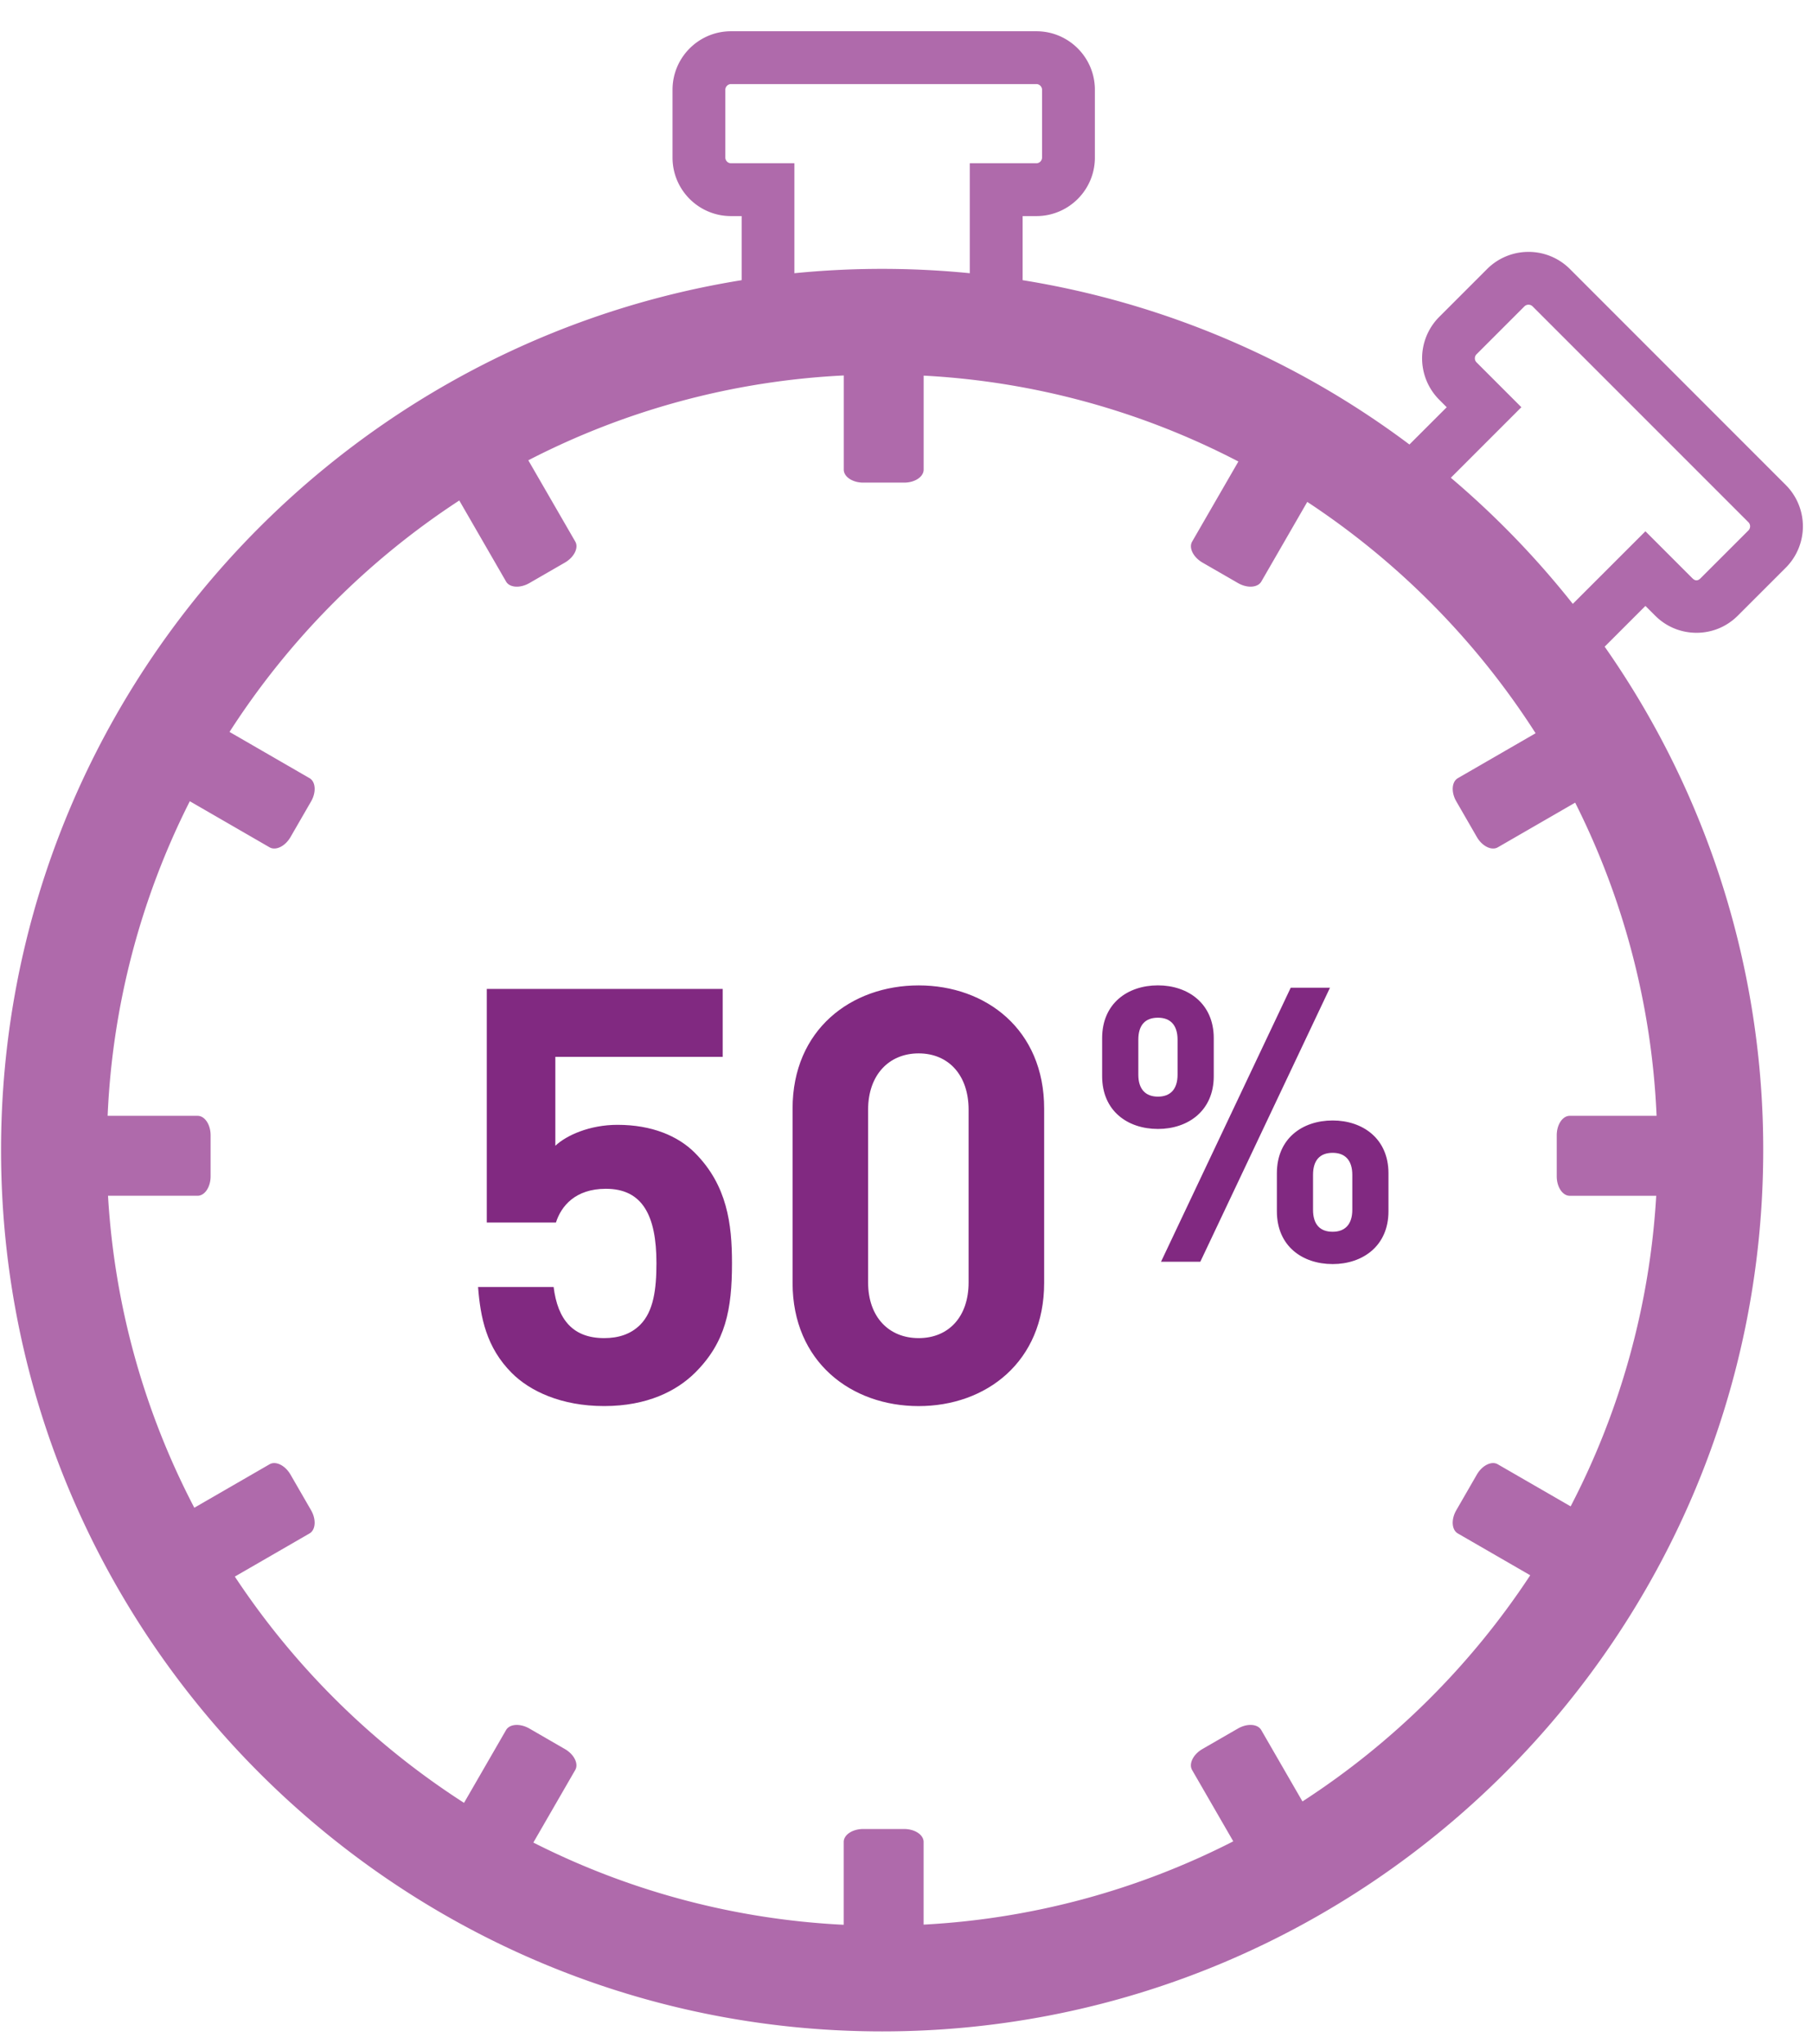
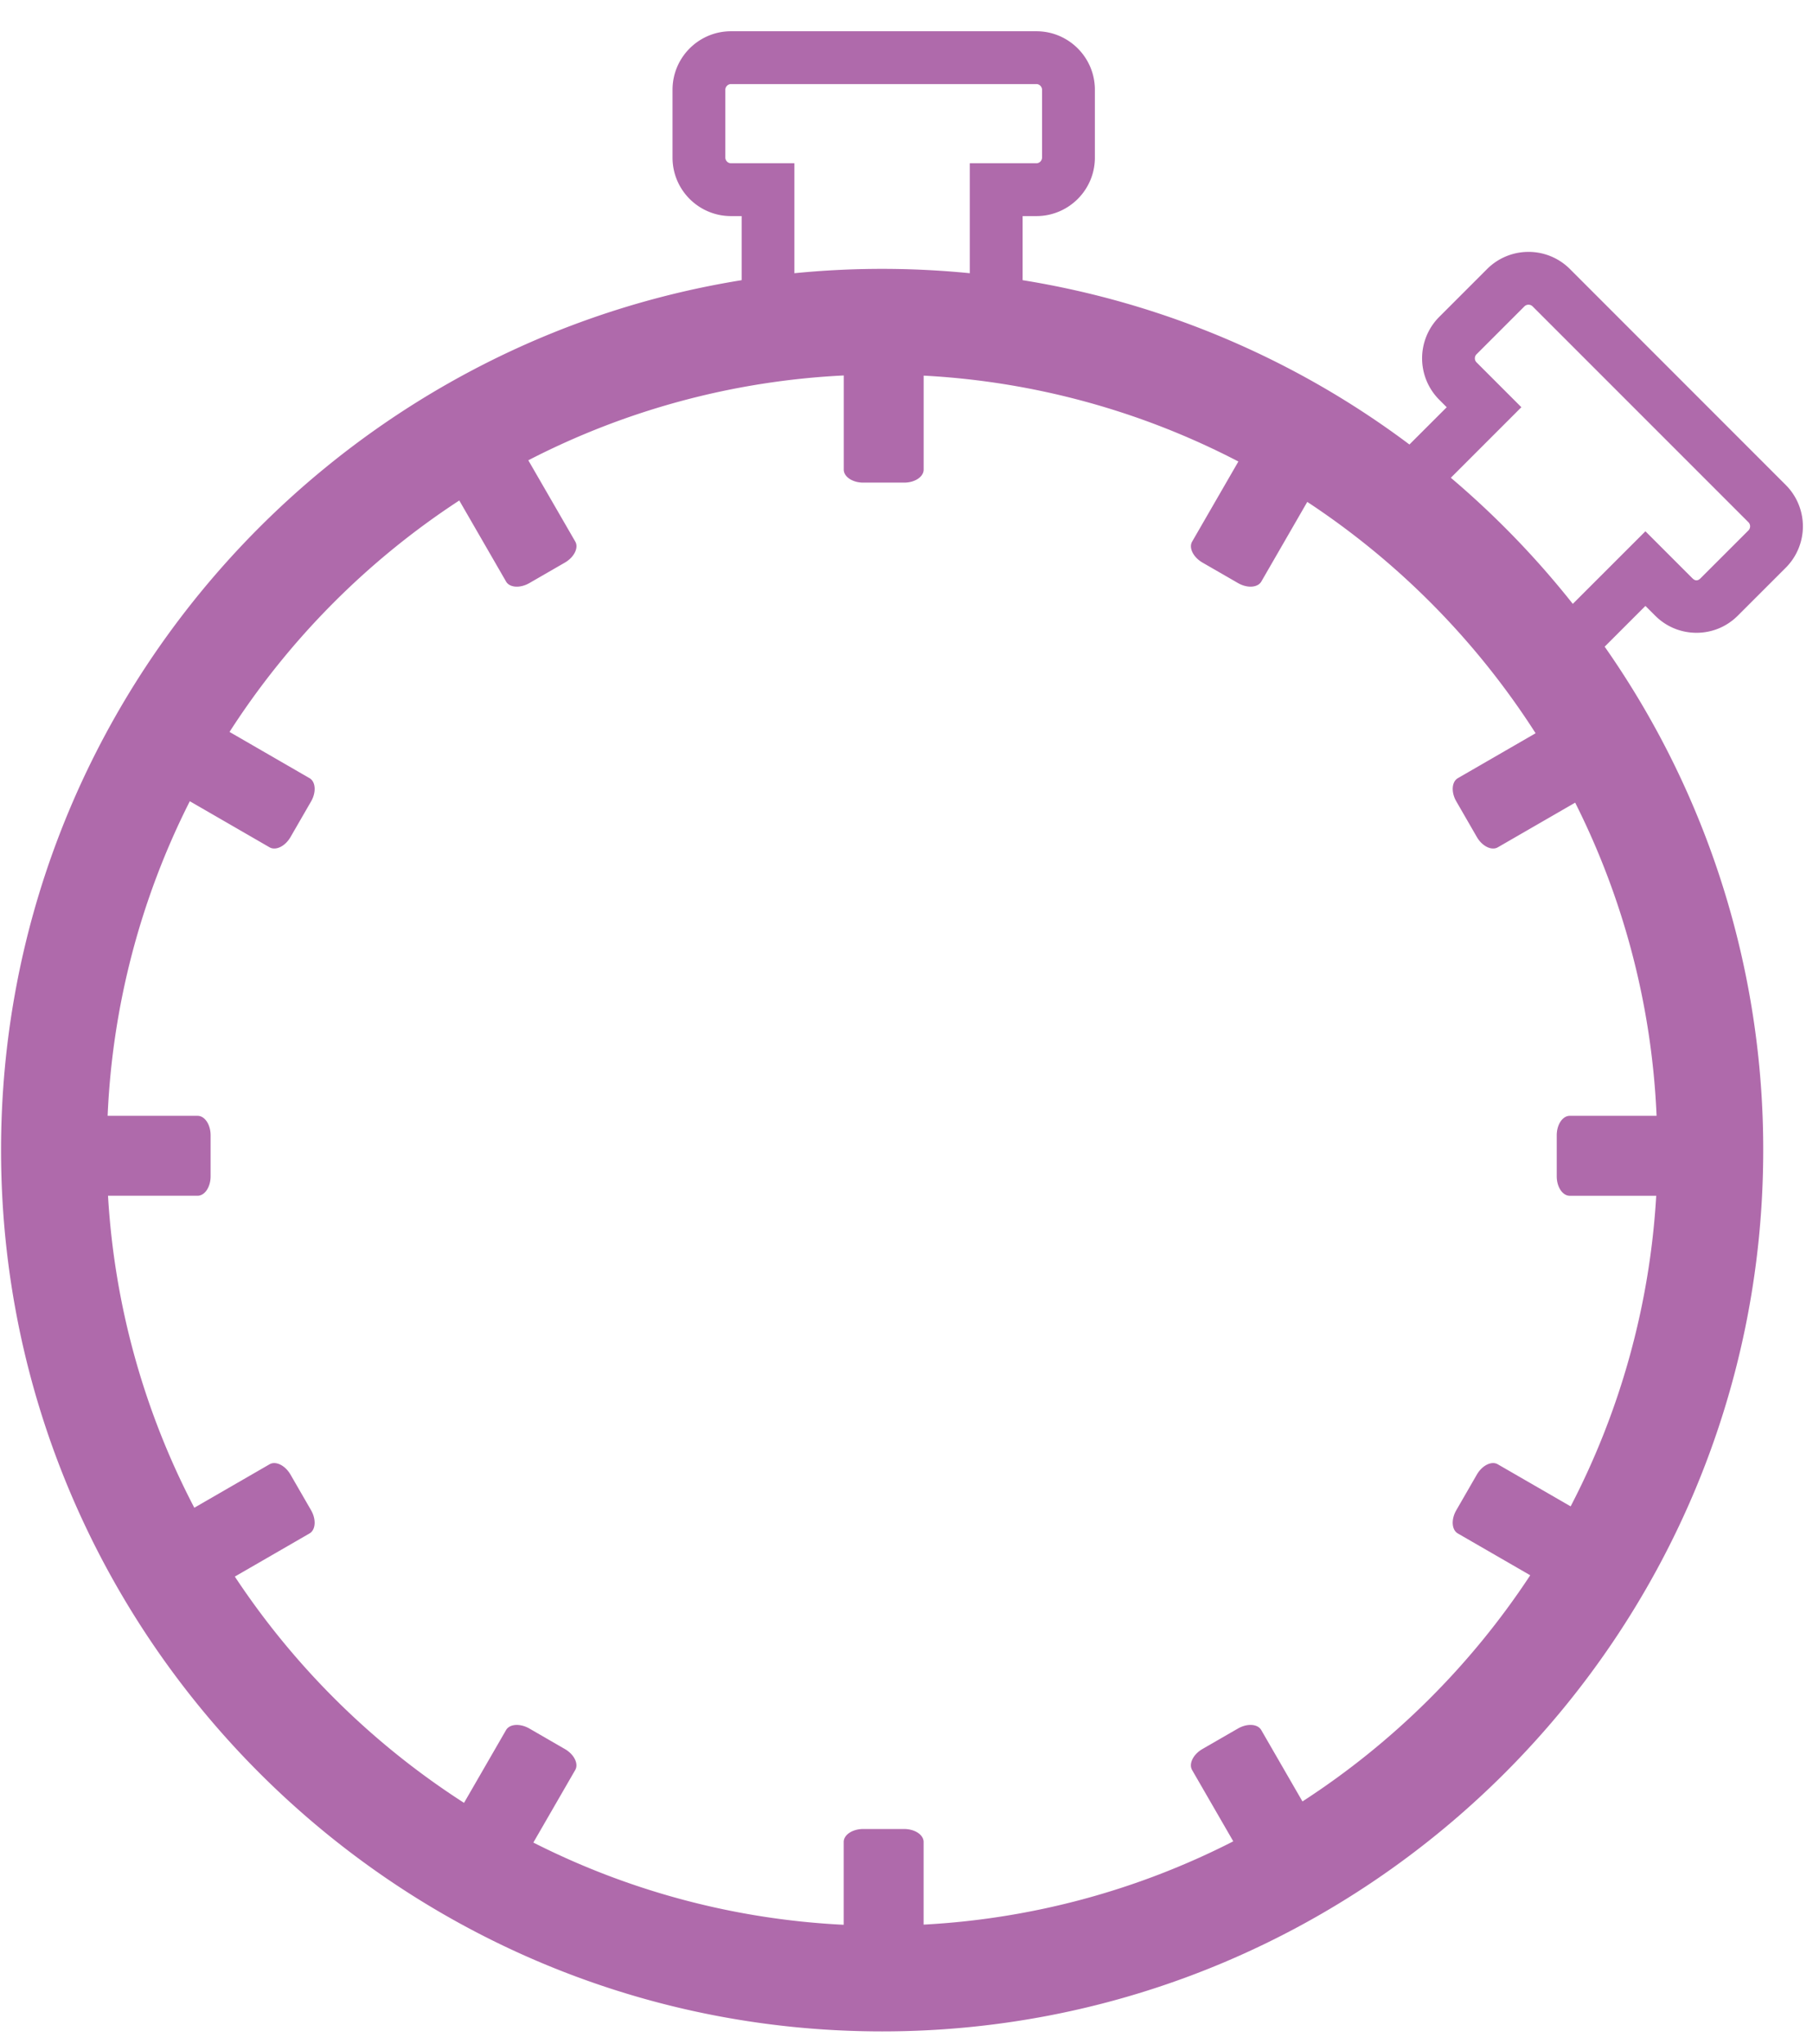
<svg xmlns="http://www.w3.org/2000/svg" width="55" height="62" viewBox="0 0 55 62">
  <g fill="none" fill-rule="nonzero">
    <path fill="#AF6AAB" d="M47.713 18.316a26.87 26.87 0 0 0-3.7-3.825l2.14-2.14-1.36-1.36a.174.174 0 0 1-.001-.245l1.456-1.456a.178.178 0 0 1 .243 0l6.552 6.552a.177.177 0 0 1 0 .244l-1.457 1.456c-.08.08-.161.08-.242 0l-1.428-1.428-2.203 2.202zm2.543 15.528H47.62c-.217 0-.394.265-.394.59v1.245c0 .324.177.59.394.59h2.624a23.368 23.368 0 0 1-2.596 9.42l-2.211-1.276c-.187-.109-.473.032-.635.313l-.623 1.08c-.162.28-.141.597.047.705l2.196 1.268a23.686 23.686 0 0 1-6.91 6.86l-1.25-2.165c-.108-.187-.425-.208-.706-.047l-1.08.623c-.28.162-.42.448-.312.636l1.249 2.163a23.36 23.36 0 0 1-9.394 2.526v-2.507c0-.217-.265-.393-.59-.393h-1.244c-.324 0-.59.176-.59.393v2.512a23.339 23.339 0 0 1-9.415-2.494l1.27-2.2c.109-.188-.032-.474-.313-.636l-1.078-.623c-.281-.16-.6-.14-.707.047l-1.275 2.208a23.688 23.688 0 0 1-6.953-6.863l2.265-1.308c.188-.108.209-.426.047-.706l-.623-1.079c-.162-.28-.448-.422-.636-.313l-2.282 1.318a23.35 23.35 0 0 1-2.618-9.463h2.718c.217 0 .394-.265.394-.589v-1.246c0-.324-.177-.589-.394-.589h-2.73a23.37 23.37 0 0 1 2.493-9.542L8.178 25.7c.188.108.474-.032.636-.313l.623-1.079c.162-.28.14-.598-.047-.706L6.963 22.2a23.705 23.705 0 0 1 6.97-7.02l1.42 2.46c.108.186.426.207.707.045l1.078-.622c.28-.163.422-.449.314-.636l-1.425-2.466a23.343 23.343 0 0 1 9.57-2.573v2.857c0 .216.265.393.589.393h1.245c.324 0 .589-.177.589-.393v-2.852a23.357 23.357 0 0 1 9.548 2.605l-1.403 2.43c-.108.186.033.472.313.635l1.079.622c.28.162.598.141.707-.046l1.394-2.416a23.714 23.714 0 0 1 6.927 7.017l-2.358 1.362c-.188.108-.21.426-.047.706l.623 1.08c.162.28.448.42.635.312l2.347-1.355a23.36 23.36 0 0 1 2.47 9.5zM22.175 4.952a.174.174 0 0 1-.171-.172V2.722c0-.093.079-.172.17-.172h9.268c.092 0 .17.08.17.172V4.78a.174.174 0 0 1-.17.172H29.42v3.335a26.872 26.872 0 0 0-5.321 0V4.952h-1.925zm28.037 13.721c.334.335.779.52 1.254.52s.92-.186 1.253-.52l1.456-1.455a1.775 1.775 0 0 0 0-2.507l-6.552-6.554a1.777 1.777 0 0 0-2.508.001l-1.456 1.456a1.778 1.778 0 0 0 0 2.508l.229.23-1.131 1.13a26.6 26.6 0 0 0-11.734-4.984V6.554h.419c.978 0 1.773-.795 1.773-1.774V2.722c0-.978-.795-1.774-1.773-1.774h-9.267c-.978 0-1.773.796-1.773 1.774V4.78c0 .98.795 1.774 1.773 1.774h.324v1.944C9.779 10.545.032 21.596.032 34.884c0 14.738 11.99 26.73 26.729 26.73 14.738 0 26.729-11.992 26.729-26.73a26.568 26.568 0 0 0-4.81-15.27l1.236-1.236.296.295z" />
-     <path fill="#812981" d="M21.095 41.627c-.564.563-1.462 1.02-2.767 1.02s-2.256-.456-2.802-1.003c-.776-.776-.952-1.692-1.023-2.608h2.292c.123.986.582 1.55 1.533 1.55.44 0 .811-.122 1.093-.404.405-.407.493-1.077.493-1.87 0-1.444-.423-2.255-1.533-2.255-.934 0-1.358.529-1.516 1.023h-2.098v-7.085h7.157v2.06h-5.077v2.697c.336-.317 1.04-.635 1.886-.635 1.04 0 1.834.336 2.345.847.986.988 1.128 2.168 1.128 3.349 0 1.41-.194 2.396-1.11 3.313M29.384 33.66c0-1.058-.616-1.71-1.515-1.71-.9 0-1.534.652-1.534 1.71v5.234c0 1.057.634 1.692 1.534 1.692s1.515-.635 1.515-1.692V33.66zm-1.515 8.988c-2.045 0-3.825-1.339-3.825-3.737v-5.287c0-2.397 1.78-3.736 3.825-3.736 2.044 0 3.807 1.34 3.807 3.736v5.287c0 2.398-1.763 3.737-3.807 3.737zM41.024 35.632c0-.443-.222-.666-.596-.666-.384 0-.595.223-.595.666v1.062c0 .444.211.666.595.666.374 0 .596-.222.596-.666v-1.062zm-.596 2.708c-.922 0-1.692-.548-1.692-1.6v-1.155c0-1.051.77-1.6 1.692-1.6.911 0 1.693.549 1.693 1.6v1.156c0 1.05-.782 1.599-1.693 1.599zm-4.015-.07h-1.192l3.935-8.312h1.191l-3.934 8.312zm-.69-6.736c0-.444-.22-.666-.595-.666-.385 0-.595.222-.595.666v1.063c0 .443.222.665.595.665.374 0 .595-.222.595-.665v-1.063zm-.595 2.708c-.922 0-1.693-.548-1.693-1.6v-1.155c0-1.05.771-1.6 1.693-1.6.911 0 1.693.55 1.693 1.6v1.156c0 1.05-.782 1.599-1.693 1.599z" />
  </g>
</svg>